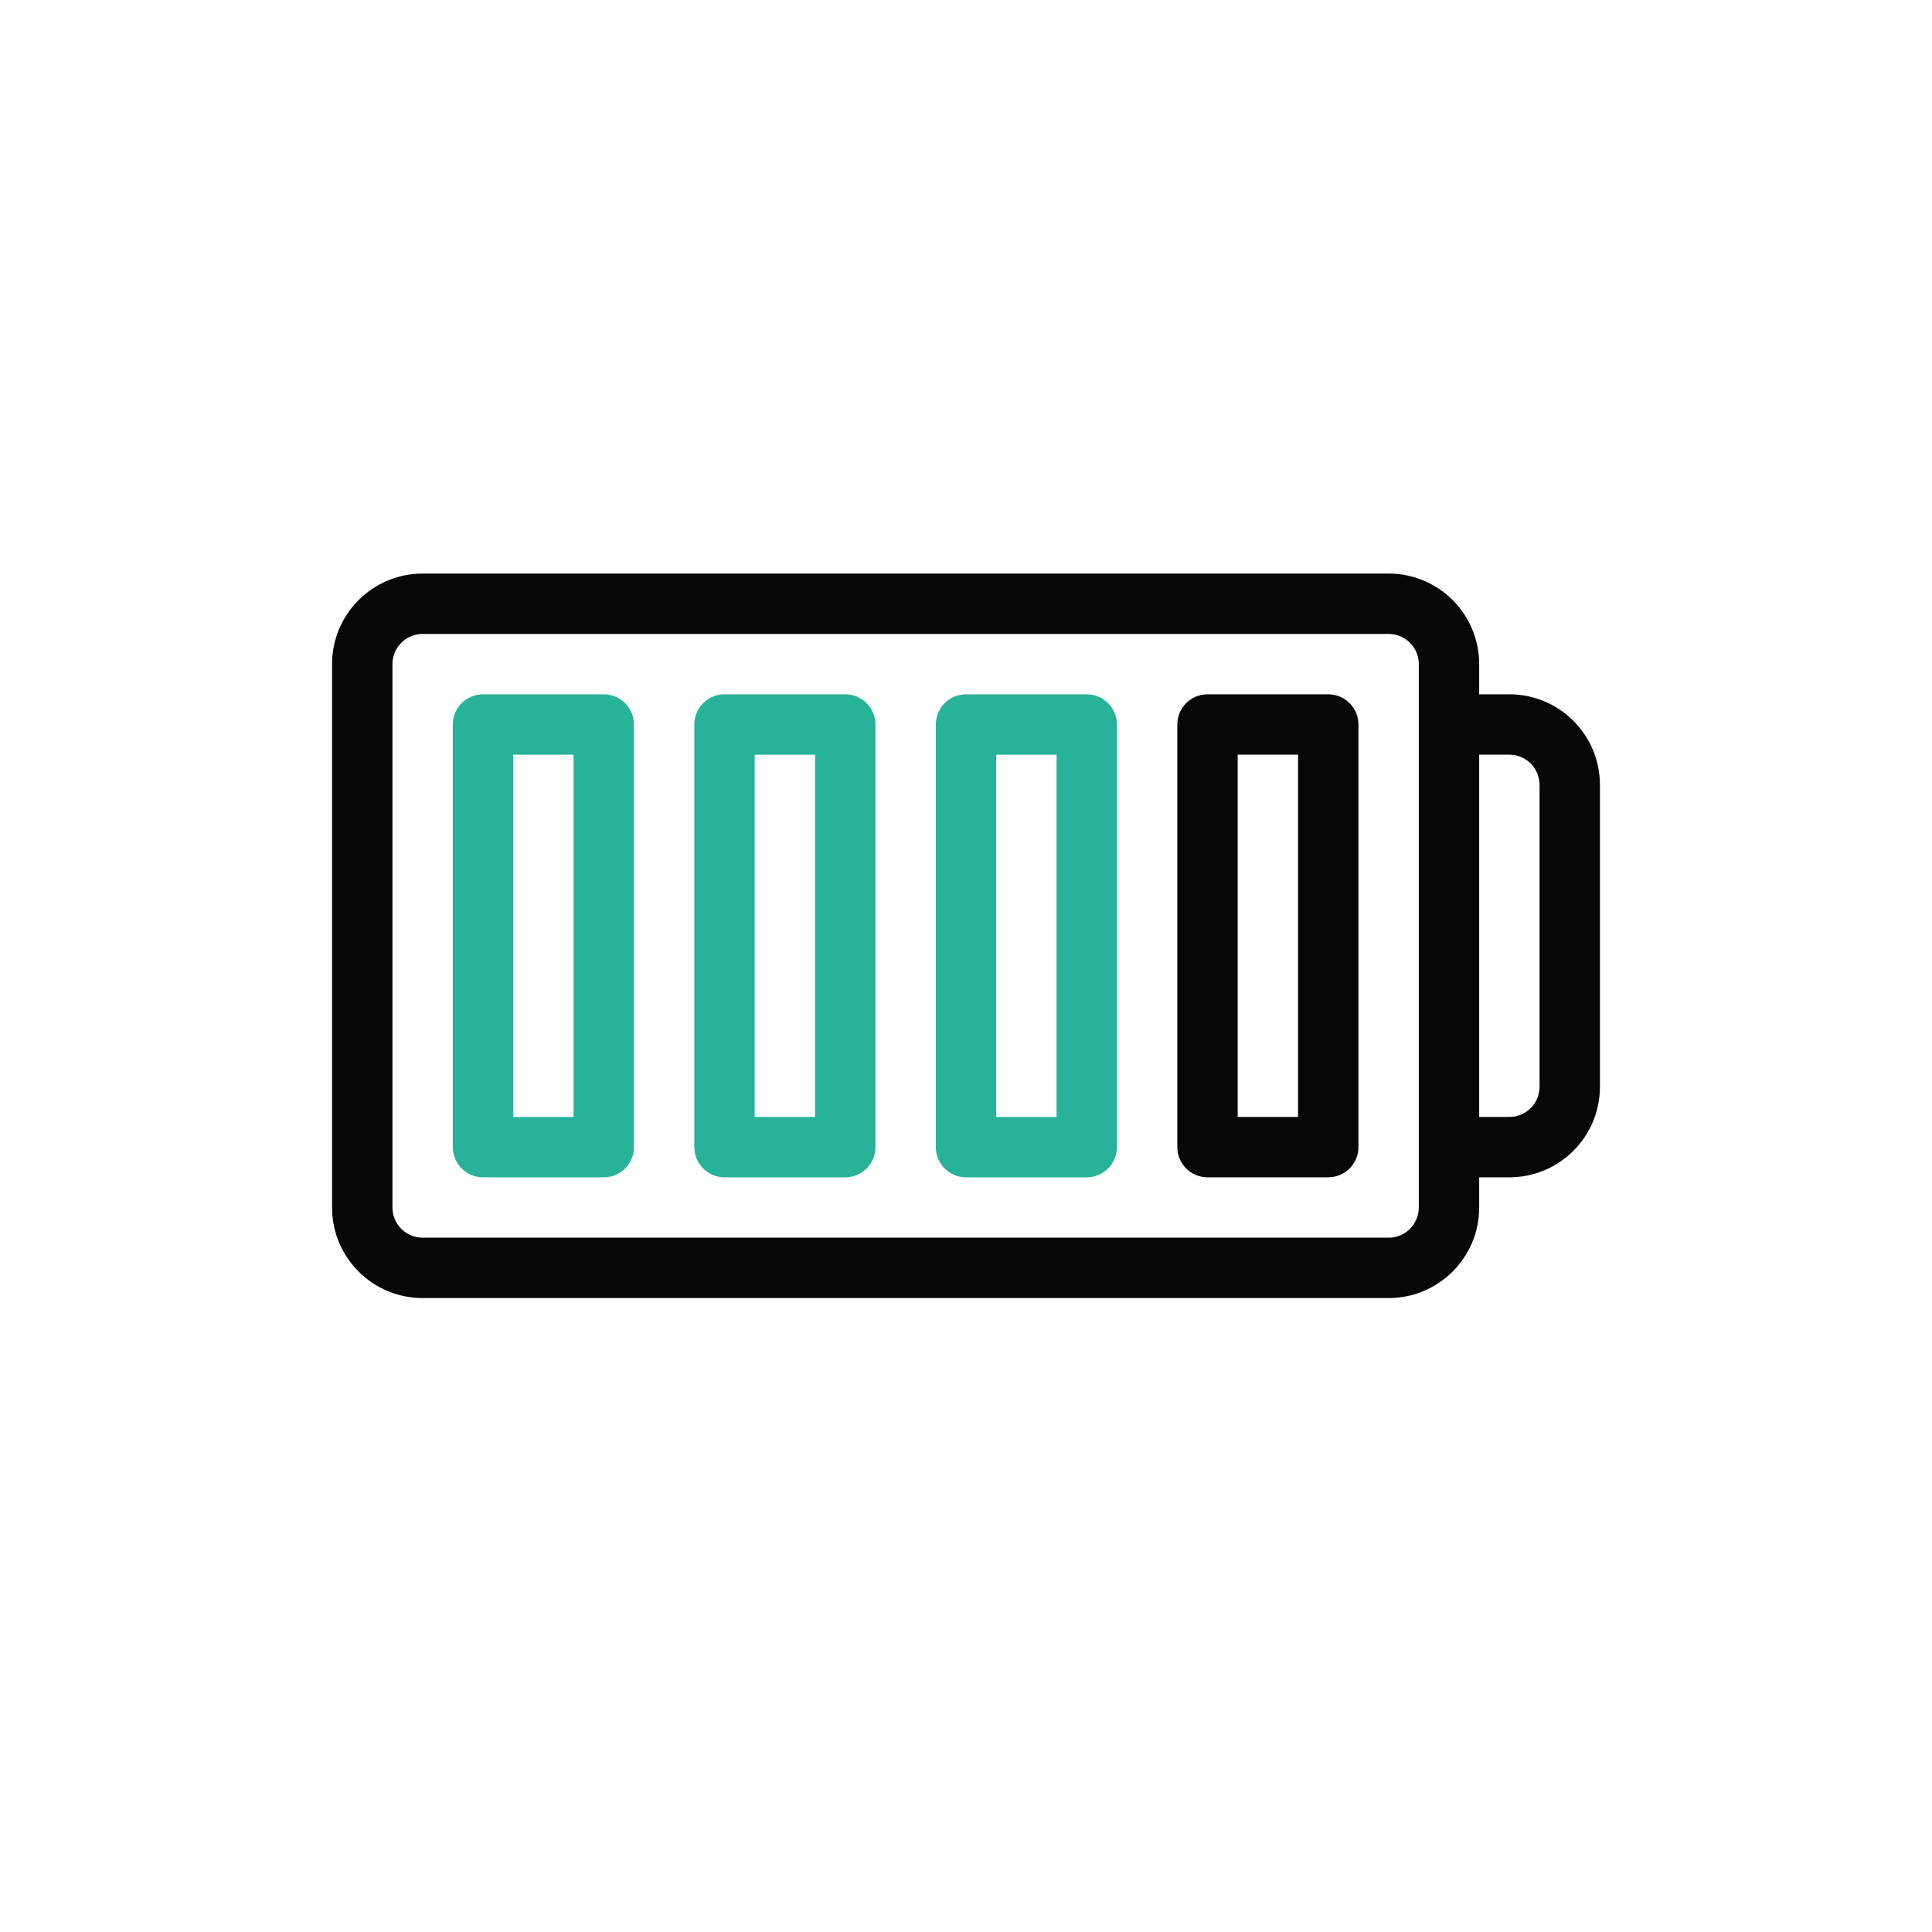
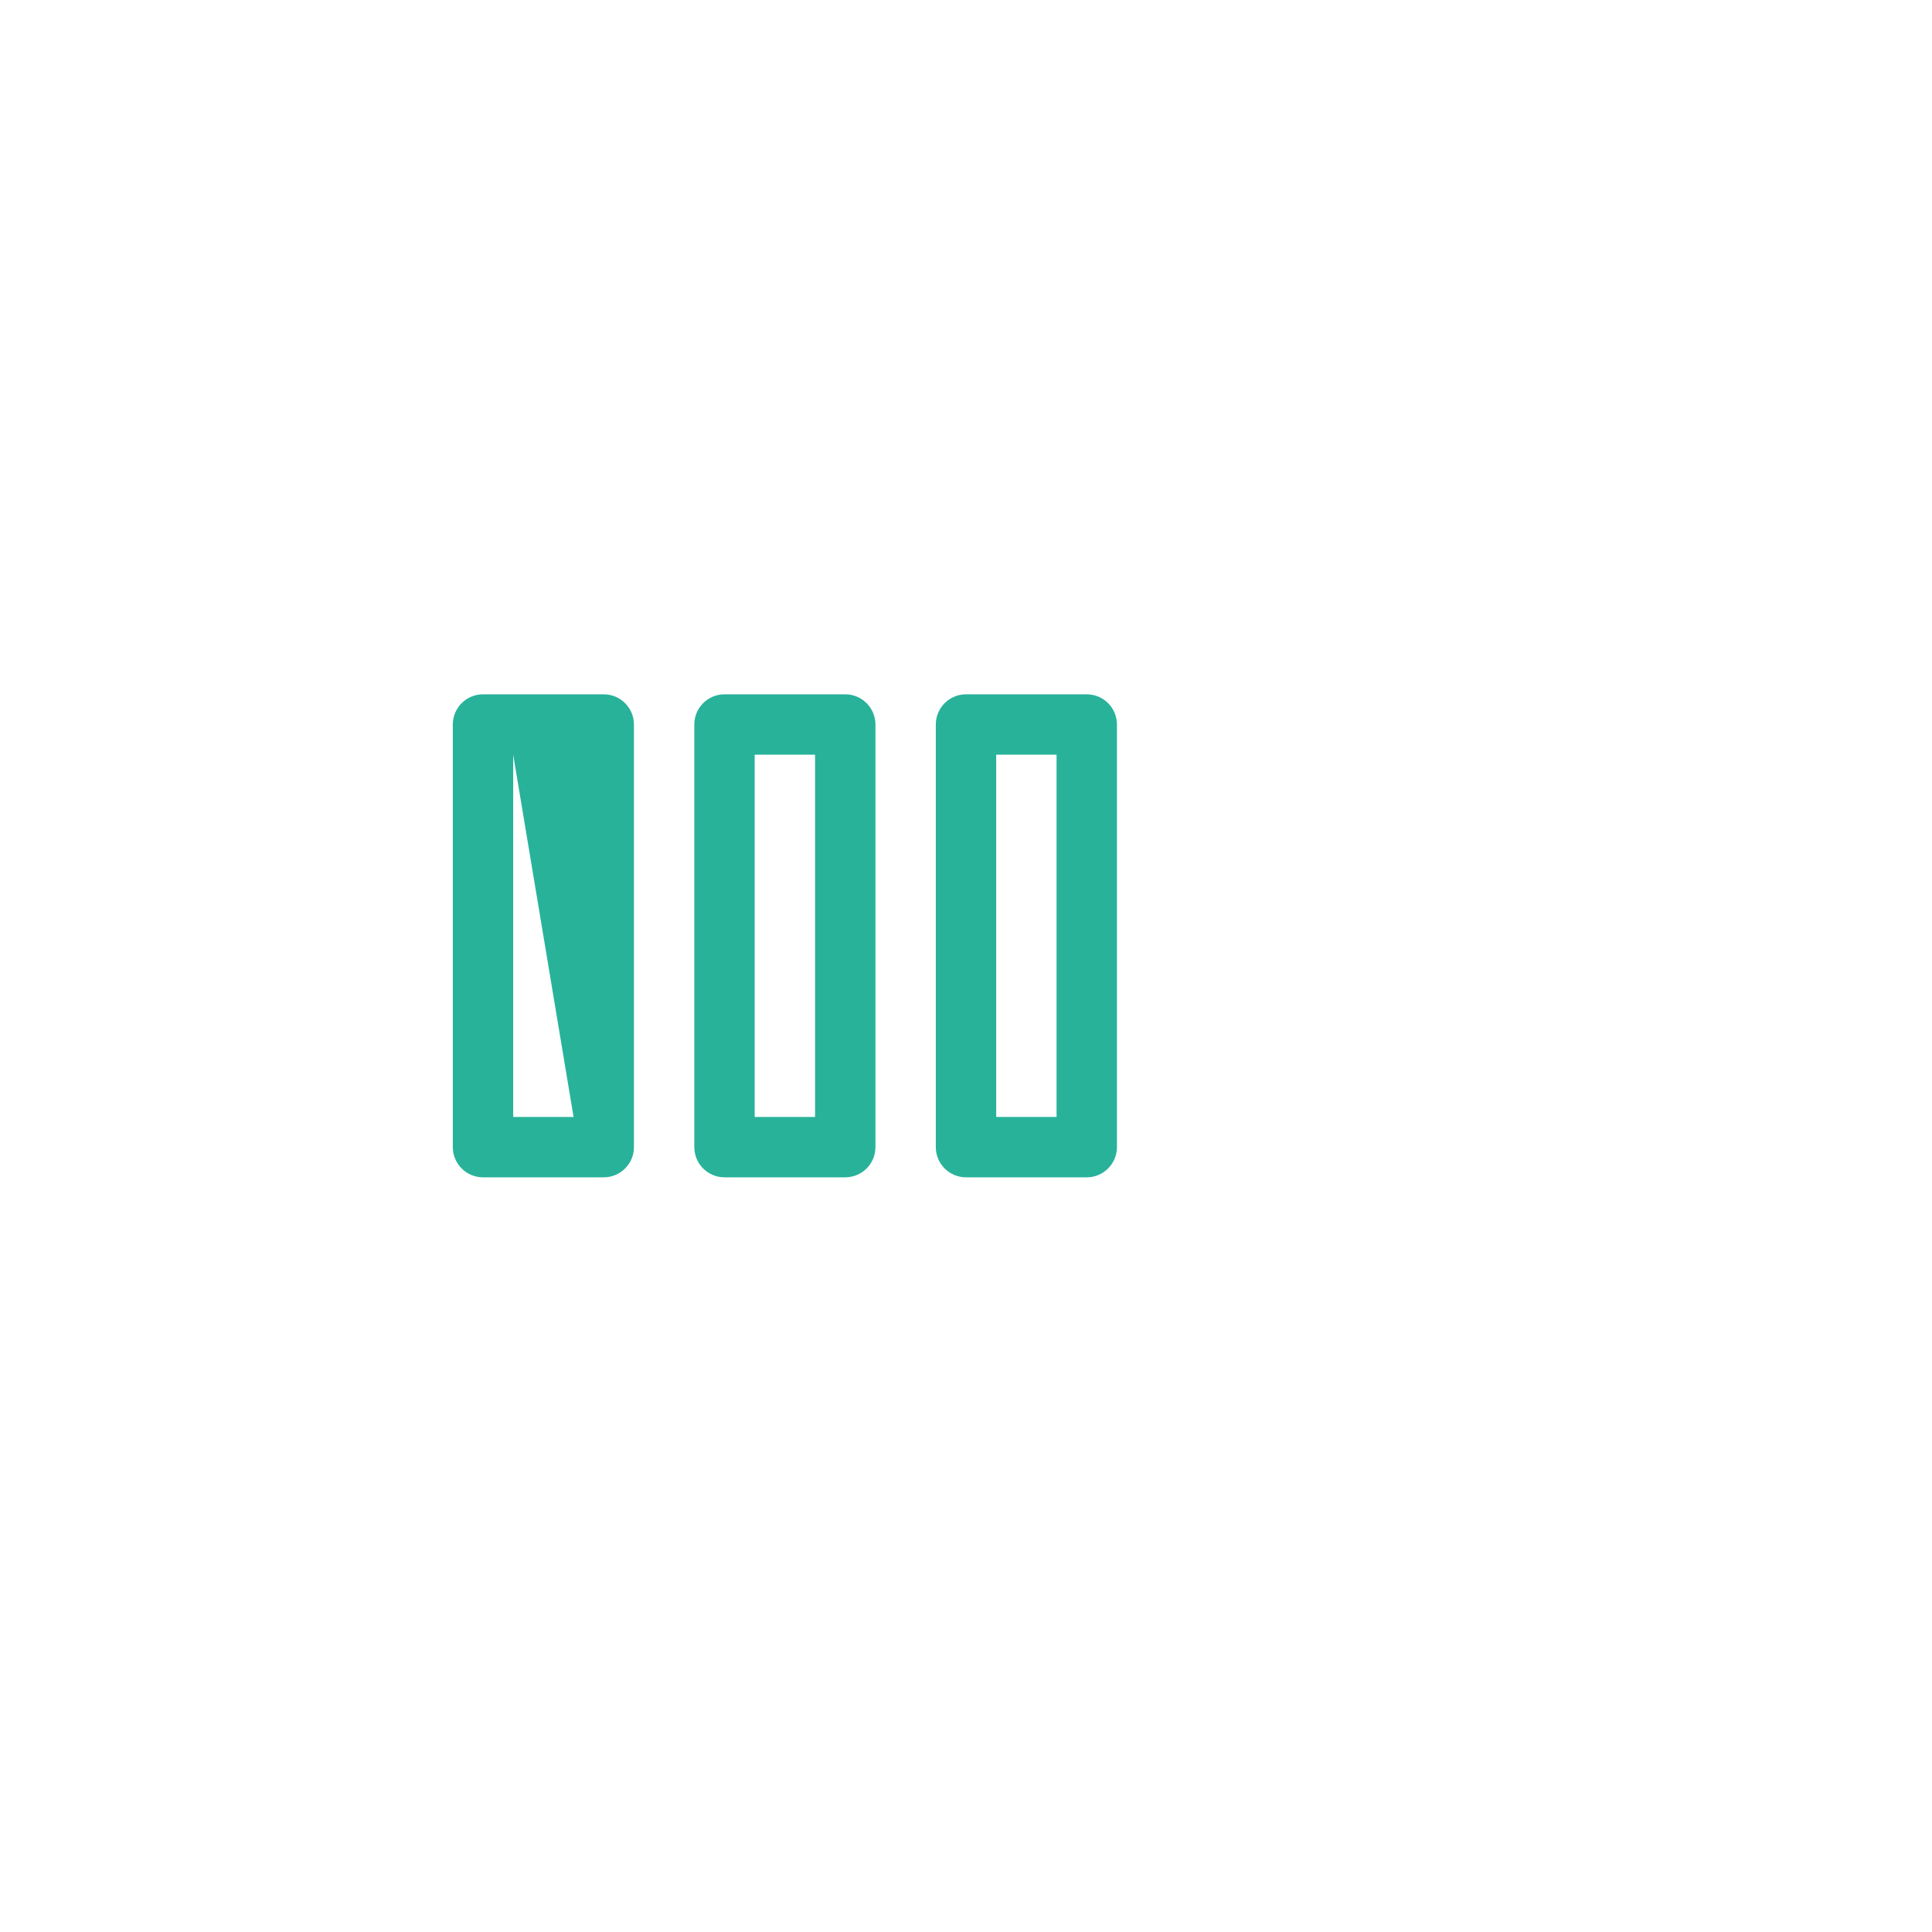
<svg xmlns="http://www.w3.org/2000/svg" width="96" height="96" viewBox="0 0 96 96" fill="none">
-   <path fill-rule="evenodd" clip-rule="evenodd" d="M75 58.5C77.485 58.5 79.5 56.485 79.5 54L79.5 39C79.5 36.515 77.485 34.5 75 34.5L73.5 34.5L73.5 33C73.5 30.515 71.485 28.5 69 28.5L21 28.5C18.515 28.5 16.5 30.515 16.5 33L16.5 60C16.5 62.485 18.515 64.5 21 64.5L69 64.5C71.485 64.5 73.5 62.485 73.5 60L73.5 58.5L75 58.5ZM75 37.5L73.5 37.5L73.5 55.5L75 55.5C75.828 55.5 76.5 54.828 76.5 54L76.5 39C76.5 38.172 75.828 37.5 75 37.5ZM70.5 60L70.5 58.5L70.5 57L70.5 36L70.5 34.5L70.5 33C70.5 32.172 69.828 31.5 69 31.5L21 31.5C20.172 31.5 19.5 32.172 19.5 33L19.5 60C19.5 60.828 20.172 61.5 21 61.5L69 61.5C69.828 61.5 70.5 60.828 70.5 60ZM67.5 36C67.5 35.172 66.828 34.5 66 34.5L60 34.5C59.172 34.5 58.5 35.172 58.5 36L58.5 57C58.5 57.828 59.172 58.5 60 58.5L66 58.5C66.828 58.5 67.5 57.828 67.5 57L67.5 36ZM61.5 37.5L64.5 37.5L64.5 55.5L61.5 55.5L61.5 37.5Z" fill="#070707" />
-   <path fill-rule="evenodd" clip-rule="evenodd" d="M54 34.5C54.828 34.5 55.5 35.172 55.5 36L55.5 57C55.5 57.828 54.828 58.5 54 58.5L48 58.5C47.172 58.5 46.5 57.828 46.5 57L46.5 36C46.5 35.172 47.172 34.5 48 34.5L54 34.5ZM52.5 37.5L49.5 37.5L49.5 55.5L52.5 55.5L52.5 37.5ZM42 34.5C42.828 34.5 43.5 35.172 43.5 36L43.5 57C43.5 57.828 42.828 58.5 42 58.5L36 58.5C35.172 58.5 34.5 57.828 34.5 57L34.5 36C34.5 35.172 35.172 34.5 36 34.5L42 34.5ZM40.5 37.5L37.5 37.5L37.5 55.5L40.5 55.5L40.5 37.5ZM31.5 36C31.5 35.172 30.828 34.5 30 34.5L24 34.5C23.172 34.5 22.5 35.172 22.5 36L22.5 57C22.5 57.828 23.172 58.5 24 58.5L30 58.5C30.828 58.5 31.5 57.828 31.5 57L31.5 36ZM25.5 37.5L28.5 37.5L28.5 55.5L25.5 55.5L25.5 37.5Z" fill="#28B29A" />
+   <path fill-rule="evenodd" clip-rule="evenodd" d="M54 34.5C54.828 34.5 55.5 35.172 55.5 36L55.5 57C55.5 57.828 54.828 58.5 54 58.5L48 58.5C47.172 58.5 46.5 57.828 46.5 57L46.5 36C46.5 35.172 47.172 34.5 48 34.5L54 34.5ZM52.5 37.5L49.5 37.5L49.5 55.5L52.5 55.5L52.5 37.5ZM42 34.5C42.828 34.5 43.5 35.172 43.5 36L43.5 57C43.5 57.828 42.828 58.5 42 58.5L36 58.5C35.172 58.5 34.5 57.828 34.5 57L34.5 36C34.5 35.172 35.172 34.5 36 34.5L42 34.5ZM40.5 37.5L37.5 37.5L37.5 55.5L40.5 55.5L40.5 37.5ZM31.5 36C31.5 35.172 30.828 34.5 30 34.5L24 34.5C23.172 34.5 22.5 35.172 22.5 36L22.5 57C22.5 57.828 23.172 58.5 24 58.5L30 58.5C30.828 58.5 31.5 57.828 31.5 57L31.5 36ZM25.5 37.5L28.5 55.5L25.5 55.5L25.5 37.5Z" fill="#28B29A" />
</svg>